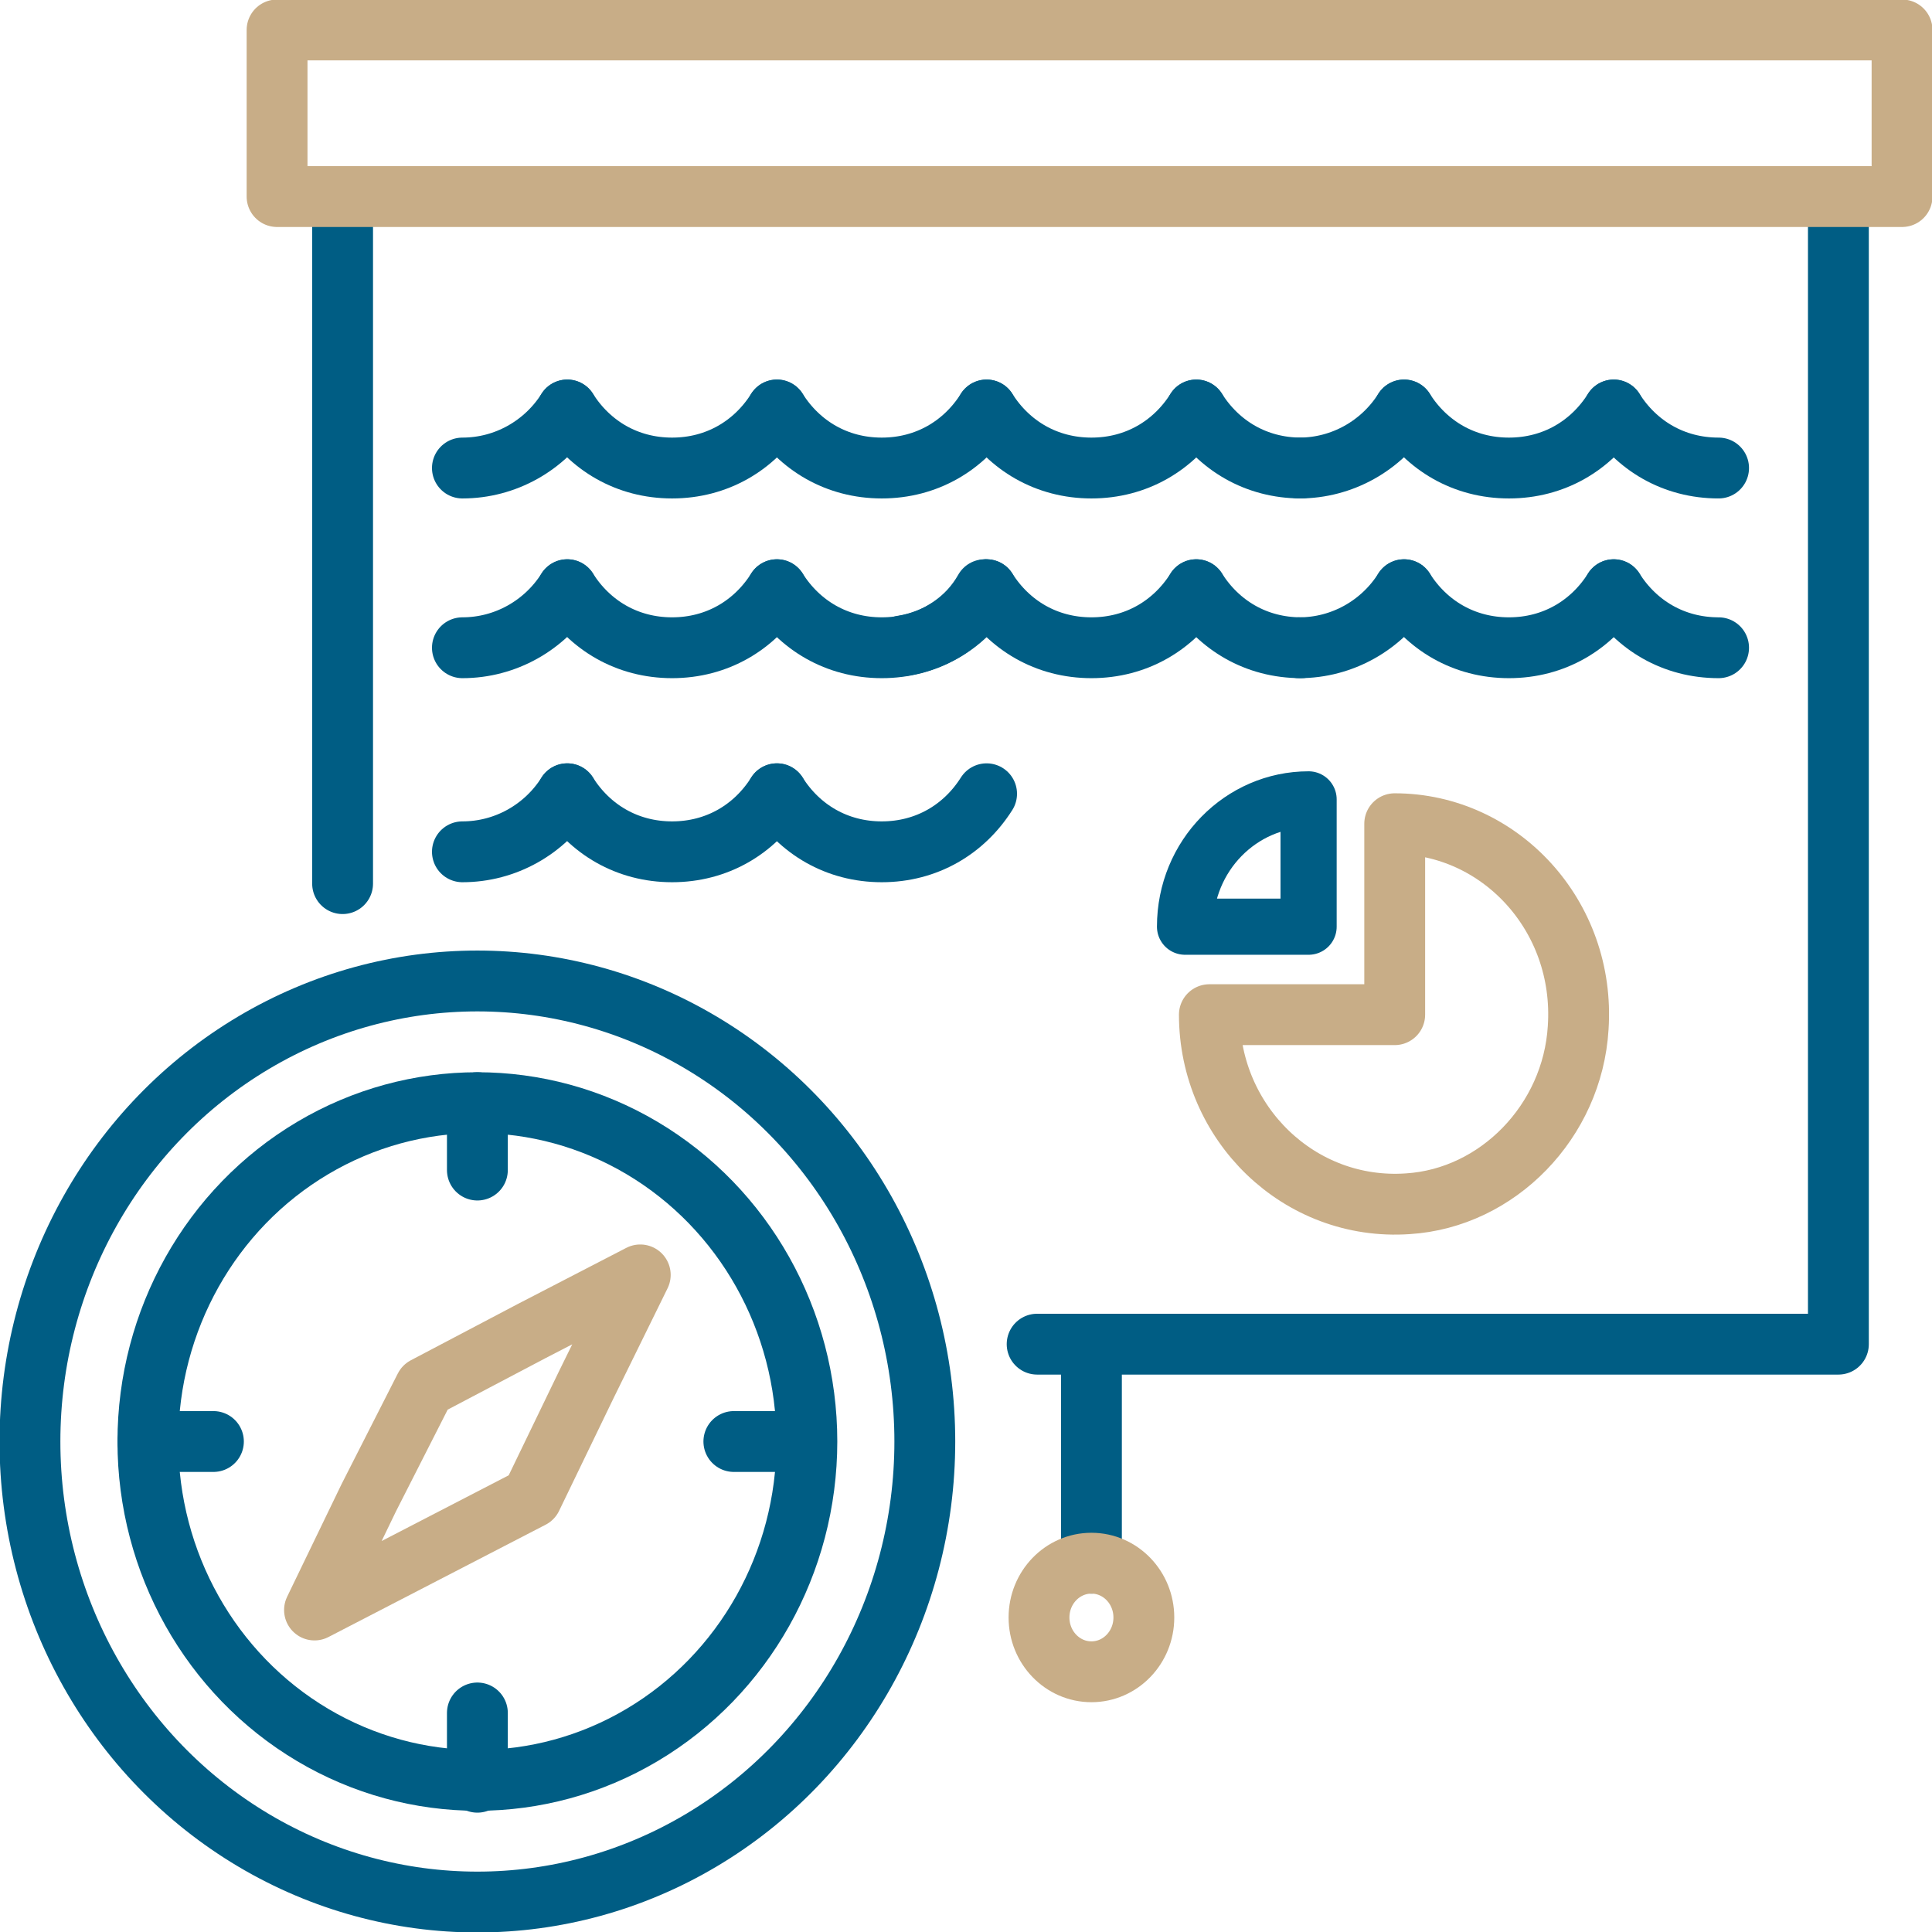
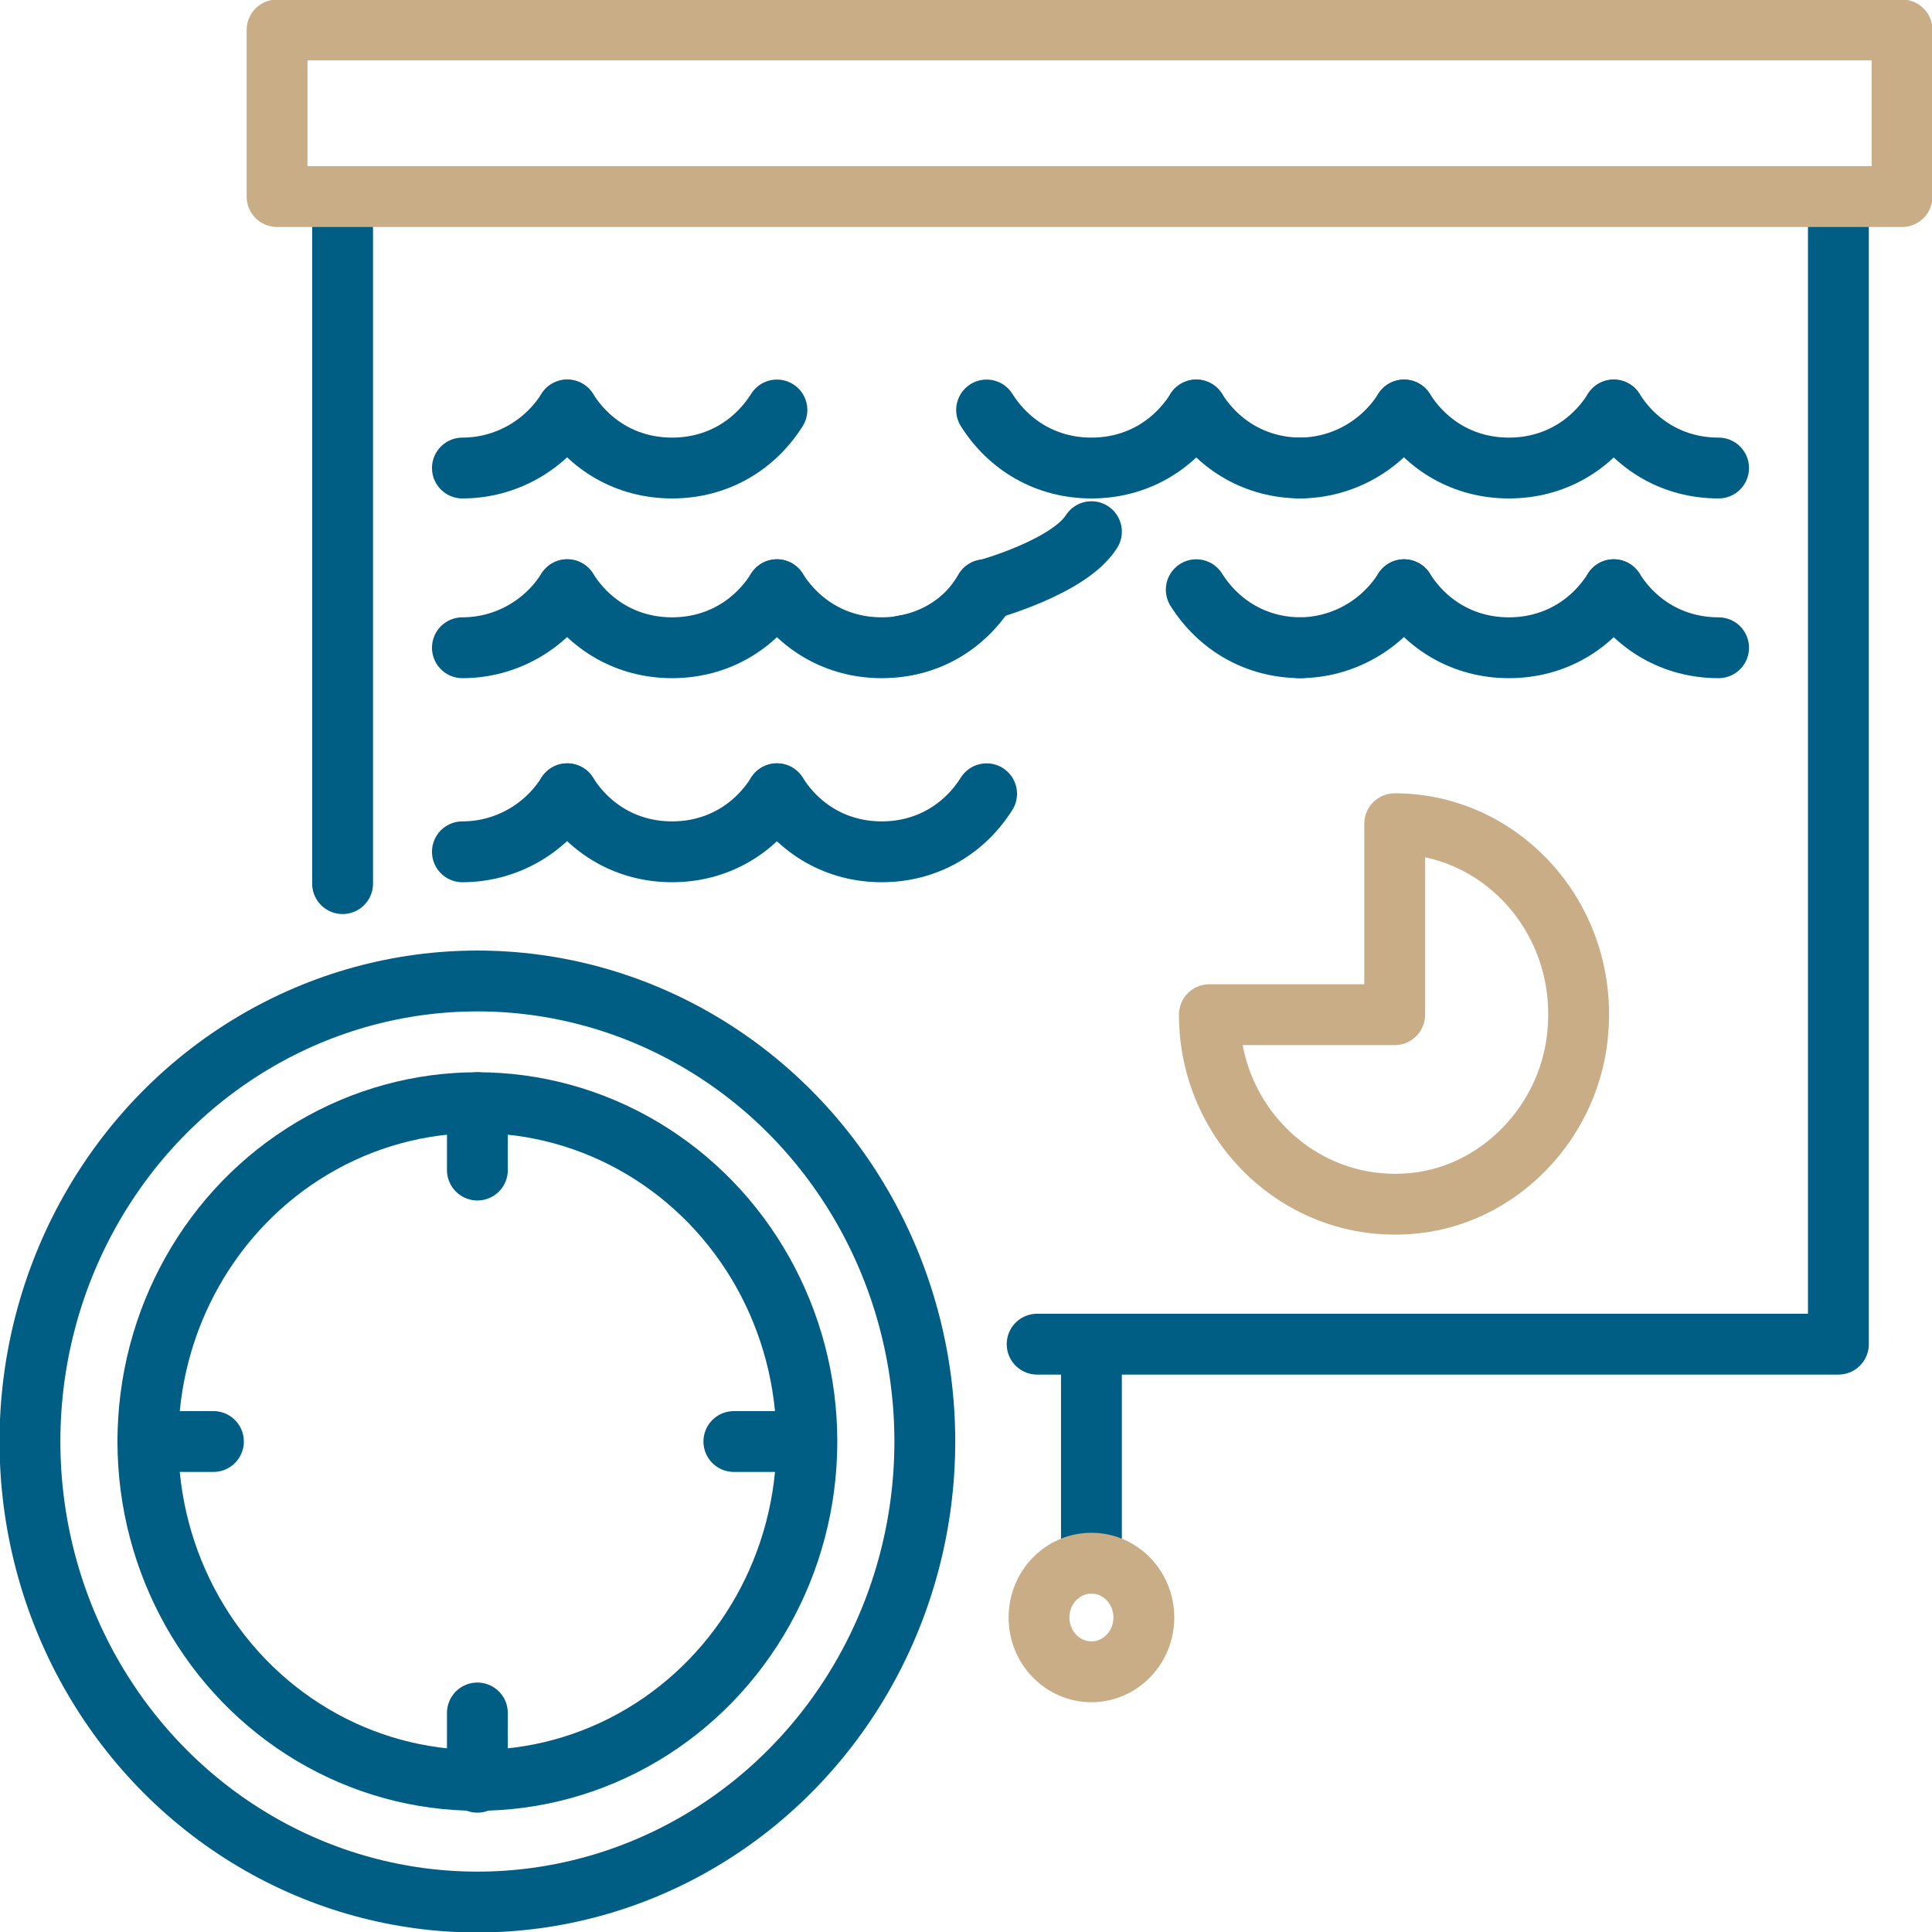
<svg xmlns="http://www.w3.org/2000/svg" version="1.1" x="0px" y="0px" viewBox="0 0 103.2 103.2" style="enable-background:new 0 0 103.2 103.2;" xml:space="preserve">
  <style type="text/css"> .st0{fill:#FFFFFF;} .st1{fill:none;stroke:#C8AD87;stroke-width:3.25;stroke-linecap:round;stroke-linejoin:round;stroke-miterlimit:10;} .st2{fill:none;stroke:#005D84;stroke-width:3.25;stroke-linecap:round;stroke-linejoin:round;stroke-miterlimit:10;} .st3{fill:#005D84;stroke:#005D84;stroke-width:3.25;stroke-linecap:round;stroke-linejoin:round;stroke-miterlimit:10;} .st4{fill:none;stroke:#C8AD87;stroke-width:3;stroke-linecap:round;stroke-linejoin:round;stroke-miterlimit:10;} .st5{fill:none;stroke:#005D84;stroke-width:3.5;stroke-linecap:round;stroke-linejoin:round;stroke-miterlimit:10;} .st6{fill:none;stroke:#C8AD87;stroke-width:3.5;stroke-linecap:round;stroke-linejoin:round;stroke-miterlimit:10;} .st7{fill:none;stroke:#005D84;stroke-width:3;stroke-linecap:round;stroke-linejoin:round;stroke-miterlimit:10;} .st8{fill:none;stroke:#FFC907;stroke-width:3.25;stroke-linecap:round;stroke-linejoin:round;stroke-miterlimit:10;} .st9{fill:#005D84;} .st10{fill:#FFC907;} .st11{fill:none;stroke:#009900;stroke-width:3.25;stroke-linecap:round;stroke-linejoin:round;stroke-miterlimit:10;} .st12{fill:#009900;} .st13{fill:none;stroke:#C8AD87;stroke-width:1.65;stroke-linecap:round;stroke-linejoin:round;stroke-miterlimit:10;} .st14{fill:none;stroke:#005D84;stroke-width:1.65;stroke-linecap:round;stroke-linejoin:round;stroke-miterlimit:10;} .st15{fill:#C8AD87;} .st16{fill:none;stroke:#C8AD87;stroke-width:1.6;stroke-linecap:round;stroke-linejoin:round;stroke-miterlimit:10;} .st17{fill:none;stroke:#005D84;stroke-width:2.8;stroke-linecap:round;stroke-linejoin:round;stroke-miterlimit:10;} .st18{fill:none;stroke:#C8AD87;stroke-width:2.8;stroke-linecap:round;stroke-linejoin:round;stroke-miterlimit:10;} .st19{fill:none;stroke:#005D84;stroke-width:2;stroke-linecap:round;stroke-linejoin:round;stroke-miterlimit:10;} .st20{fill:none;stroke:#C8AD87;stroke-width:2;stroke-linecap:round;stroke-linejoin:round;stroke-miterlimit:10;} .st21{fill:none;stroke:#005D84;stroke-width:2.5;stroke-linecap:round;stroke-linejoin:round;stroke-miterlimit:10;} .st22{fill:none;stroke:#C8AD87;stroke-width:2.5;stroke-linecap:round;stroke-linejoin:round;stroke-miterlimit:10;} .st23{fill:none;stroke:#C8AD87;stroke-width:2.25;stroke-linecap:round;stroke-linejoin:round;stroke-miterlimit:10;} .st24{fill:#005D84;stroke:#005D84;stroke-width:2;stroke-linecap:round;stroke-linejoin:round;stroke-miterlimit:10;} .st25{fill:none;stroke:#000000;stroke-width:3.25;stroke-linecap:round;stroke-linejoin:round;stroke-miterlimit:10;} .st26{fill:none;stroke:#005D84;stroke-width:2.25;stroke-linecap:round;stroke-linejoin:round;stroke-miterlimit:10;} </style>
  <g id="Vrstva_2"> </g>
  <g id="Vrstva_1">
    <g>
      <g>
        <g>
          <line class="st2" x1="18.3" y1="47.2" x2="18.3" y2="10.5" />
          <polyline class="st2" points="98.2,10.5 98.2,71.8 55.4,71.8 " />
          <rect x="14.8" y="1.6" class="st1" width="86.8" height="8.9" />
          <line class="st2" x1="58.3" y1="71.8" x2="58.3" y2="83.5" />
          <ellipse class="st1" cx="58.3" cy="86.4" rx="2.8" ry="2.9" />
        </g>
      </g>
      <g>
        <ellipse class="st2" cx="25.5" cy="77" rx="23.9" ry="24.6" />
        <ellipse class="st2" cx="25.5" cy="77" rx="17.6" ry="18.1" />
        <line class="st2" x1="25.5" y1="58.9" x2="25.5" y2="62.5" />
        <line class="st2" x1="25.5" y1="95.2" x2="25.5" y2="91.5" />
        <line class="st2" x1="7.9" y1="77" x2="11.4" y2="77" />
        <line class="st2" x1="39.2" y1="77" x2="42.7" y2="77" />
-         <polygon class="st1" points="28.4,80 22.6,83 16.8,86 19.7,80 22.7,74.1 28.4,71.1 34.2,68.1 31.3,74 " />
        <circle class="st2" cx="25.5" cy="77" r="0" />
      </g>
      <g>
        <g>
-           <path class="st2" d="M41.5,21.9c1.2,1.9,3.2,3.1,5.6,3.1s4.4-1.2,5.6-3.1" />
          <path class="st2" d="M52.7,21.9c1.2,1.9,3.2,3.1,5.6,3.1s4.4-1.2,5.6-3.1" />
          <path class="st2" d="M30.3,21.9c1.2,1.9,3.2,3.1,5.6,3.1s4.4-1.2,5.6-3.1" />
          <path class="st2" d="M24.7,25c2.3,0,4.4-1.2,5.6-3.1" />
          <path class="st2" d="M41.5,31.5c1.2,1.9,3.2,3.1,5.6,3.1s4.4-1.2,5.6-3.1" />
          <path class="st2" d="M30.3,31.5c1.2,1.9,3.2,3.1,5.6,3.1s4.4-1.2,5.6-3.1" />
          <path class="st2" d="M24.7,34.6c2.3,0,4.4-1.2,5.6-3.1" />
          <path class="st2" d="M41.5,42.4c1.2,1.9,3.2,3.1,5.6,3.1s4.4-1.2,5.6-3.1" />
          <path class="st2" d="M30.3,42.4c1.2,1.9,3.2,3.1,5.6,3.1s4.4-1.2,5.6-3.1" />
          <path class="st2" d="M24.7,45.5c2.3,0,4.4-1.2,5.6-3.1" />
          <path class="st2" d="M63.9,21.9c1.2,1.9,3.2,3.1,5.6,3.1" />
        </g>
        <g>
          <path class="st2" d="M48.2,34.5c1.9-0.3,3.5-1.4,4.4-3" />
-           <path class="st2" d="M52.7,31.5c1.2,1.9,3.2,3.1,5.6,3.1s4.4-1.2,5.6-3.1" />
+           <path class="st2" d="M52.7,31.5s4.4-1.2,5.6-3.1" />
          <path class="st2" d="M63.9,31.5c1.2,1.9,3.2,3.1,5.6,3.1" />
        </g>
        <g>
          <path class="st2" d="M86.2,21.9c1.2,1.9,3.2,3.1,5.6,3.1" />
          <path class="st2" d="M75,21.9c1.2,1.9,3.2,3.1,5.6,3.1s4.4-1.2,5.6-3.1" />
          <path class="st2" d="M69.4,25c2.3,0,4.4-1.2,5.6-3.1" />
        </g>
        <g>
          <path class="st2" d="M86.2,31.5c1.2,1.9,3.2,3.1,5.6,3.1" />
          <path class="st2" d="M75,31.5c1.2,1.9,3.2,3.1,5.6,3.1s4.4-1.2,5.6-3.1" />
          <path class="st2" d="M69.4,34.6c2.3,0,4.4-1.2,5.6-3.1" />
        </g>
      </g>
      <g>
        <path class="st1" d="M84.3,54.9c-0.3,5-4.3,9.1-9.1,9.4c-5.8,0.4-10.6-4.3-10.6-10.1h9.9V44C80.1,44,84.7,48.9,84.3,54.9z" />
-         <path class="st7" d="M69.9,42.7v6.8h-6.6C63.3,45.7,66.3,42.7,69.9,42.7z" />
      </g>
    </g>
    <g>
      <g>
        <path class="st15" d="M-264.5-359.5c-34.6-3.5-88.5-5.6-104.6,33.4c-6.8,16.4-4.7,34.5-5.7,51.8c-1.4,24.9-7.7,49.1-13.7,73.2 c-6,24.3-10.2,48.3-11.2,73.4c-0.9,25.1-0.6,50.5,0,75.7c0.6,26.1,3.9,52.1,6.3,78.1c1.1,12.4,1.4,25,3,37.4 c1.5,11.9,4,23.6,6.7,35.3c4.6,19.9,9,39.5,10.7,59.8c1.2,14.1,2,28.2,3,42.3c2.3,30.1,5.2,61,15.2,89.7 c9.1,26.2,25,50.8,50.8,63c39,18.4,86.7,9.5,126.7-0.5c24.3-6.1,48.4-13,72.9-18.6c25.2-5.8,50.7-10.5,76.1-15.5 c24.2-4.8,48.2-10.8,72.5-14.9c12.5-2.2,25.1-3.8,37.8-4.5c11.6-0.7,23.2-0.2,34.7-0.7c21.6-0.8,43.5-3.8,63.1-13.5 c17-8.5,31.1-22.1,39.4-39.2c9.1-18.7,12.1-39.5,16.4-59.6c5.2-24.3,10.8-48.5,16.2-72.8c11.1-49.6,21.4-99.4,26.7-149.9 c2.6-24.8,4.1-49.8,3-74.8c-1.1-25.1-4.4-50-8.9-74.7c-4.2-22.9-9.3-45.6-15.1-68.1c-5.4-21.4-11.7-42.7-20.2-63 c-7.2-17.3-15.6-36-30-48.6c-12.3-10.6-27.5-17-43.2-20.9c-32.7-8.1-66.7-6.6-100.1-9.4c-51.7-4.3-103.6-2.7-155.3-7.2 c-25.6-2.2-51.1-5.4-76.7-8.1c-24.8-2.6-50.1-5.9-75-4.2c-18.3,1.2-37.3,4.3-55,9.3c-15.9,4.5-32,11.1-41.3,25.5 c-8.6,13.3-14.9,29.7-17.9,45.2c-1.4,7.5,10,10.7,11.5,3.2c2.9-15.2,8.9-31.7,17.9-44.3c9.2-12.8,28.1-17.3,42.6-20.5 c18-4.1,36.8-6.9,55.3-6.8c24.2,0.1,48.5,3.1,72.5,5.8c24.6,2.7,49.1,5.6,73.8,7.5c25.2,2,50.4,2.6,75.6,3.2 c40.3,1,80.6,3.6,120.8,5.9c30,1.8,66.2,4.7,88.9,27c13.1,12.9,20.9,32.1,27.4,49c7.7,20.1,13.5,40.9,18.6,61.8 c11.1,45.3,20.5,91.3,21.9,138.1c1.5,49.2-5.8,98.5-14.9,146.7c-9,47.6-20.5,94.6-30.7,141.9c-4.1,19-6.6,39.2-15.2,56.8 c-8.3,17-22.3,29.6-39.6,37c-19.6,8.4-41.4,9.8-62.4,10c-23.5,0.3-46.4,1.9-69.6,6c-23.7,4.2-47.1,10-70.7,14.7 c-24.5,4.8-49,9.4-73.3,14.9c-23.3,5.3-46.3,11.8-69.5,17.8c-22.6,5.8-45.6,10.6-68.9,11.4c-18.1,0.6-37.4-1-53.9-9 c-11.3-5.5-21.1-13.9-28.5-24.1c-16.4-22.8-22.8-51.4-26.6-78.7c-3.9-27.6-4.7-55.6-7.2-83.4c-1.7-19.5-5.7-38.4-10.1-57.4 c-2.8-11.8-5.5-23.6-7.1-35.6c-1.6-12.1-1.8-24.4-2.9-36.5c-2.2-25.1-5.4-50-6.3-75.2c-0.8-24.2-0.9-48.7-0.3-72.9 c0.6-24.4,3.8-47.8,9.6-71.5c5.6-23.1,11.7-46.1,14.4-69.8c2-17.8-0.7-36.8,4.1-54.3c4.5-16.4,18.3-25.1,34.1-29.3 c19.9-5.2,41.1-3.9,61.3-1.8C-256.8-346.9-256.9-358.8-264.5-359.5L-264.5-359.5z" />
      </g>
    </g>
  </g>
</svg>